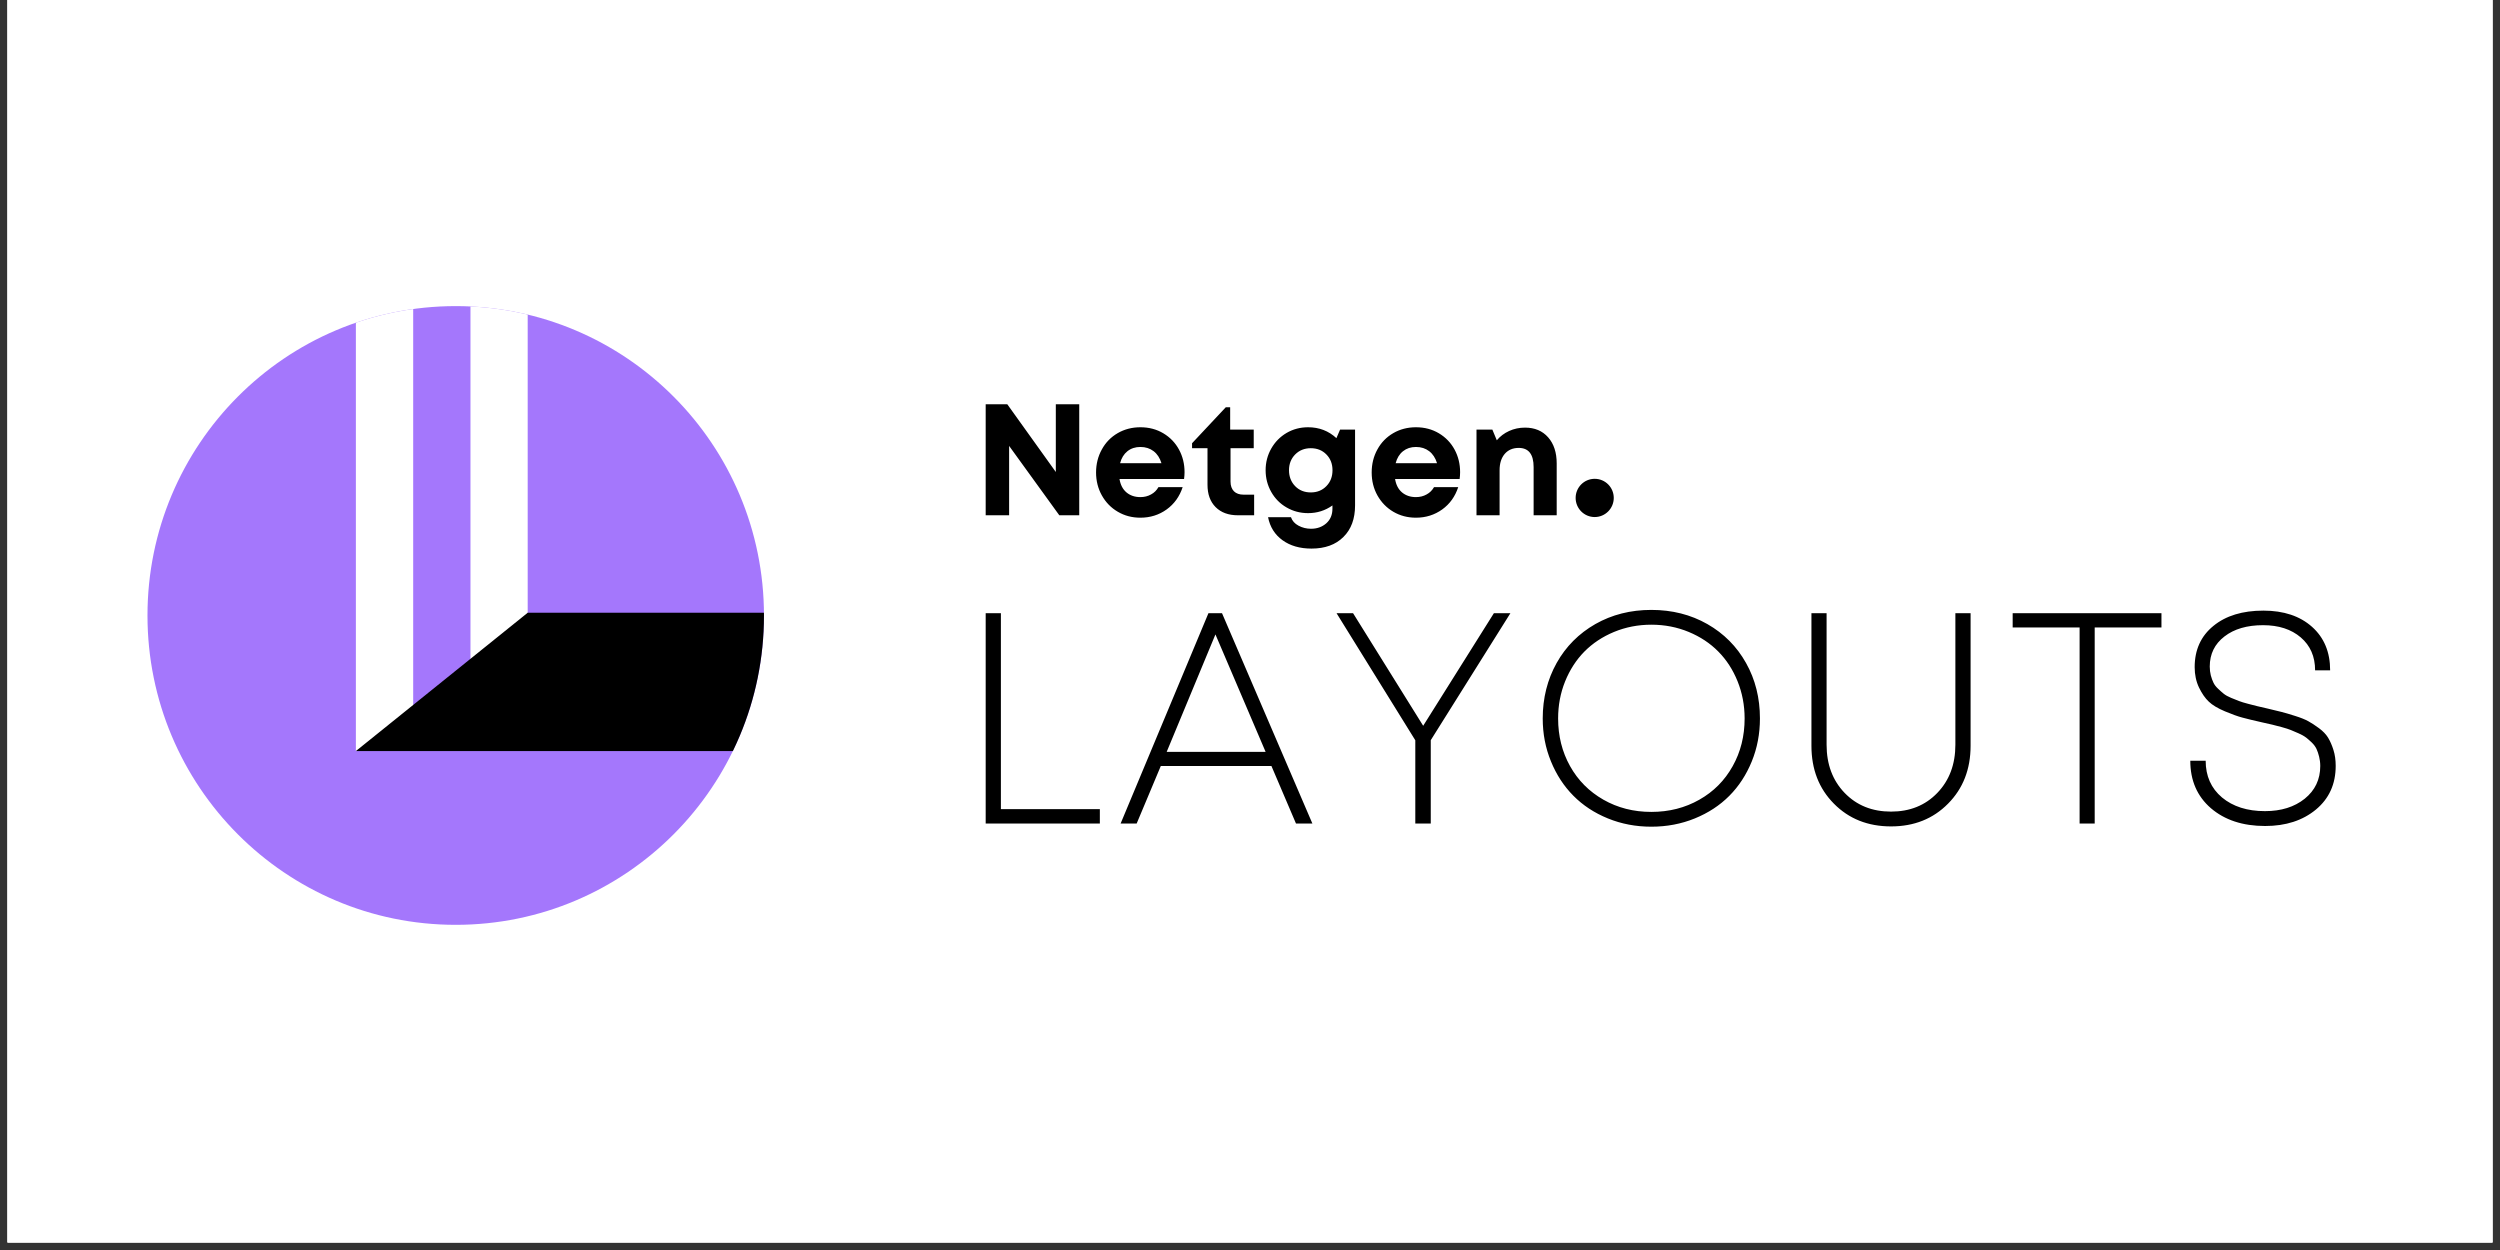
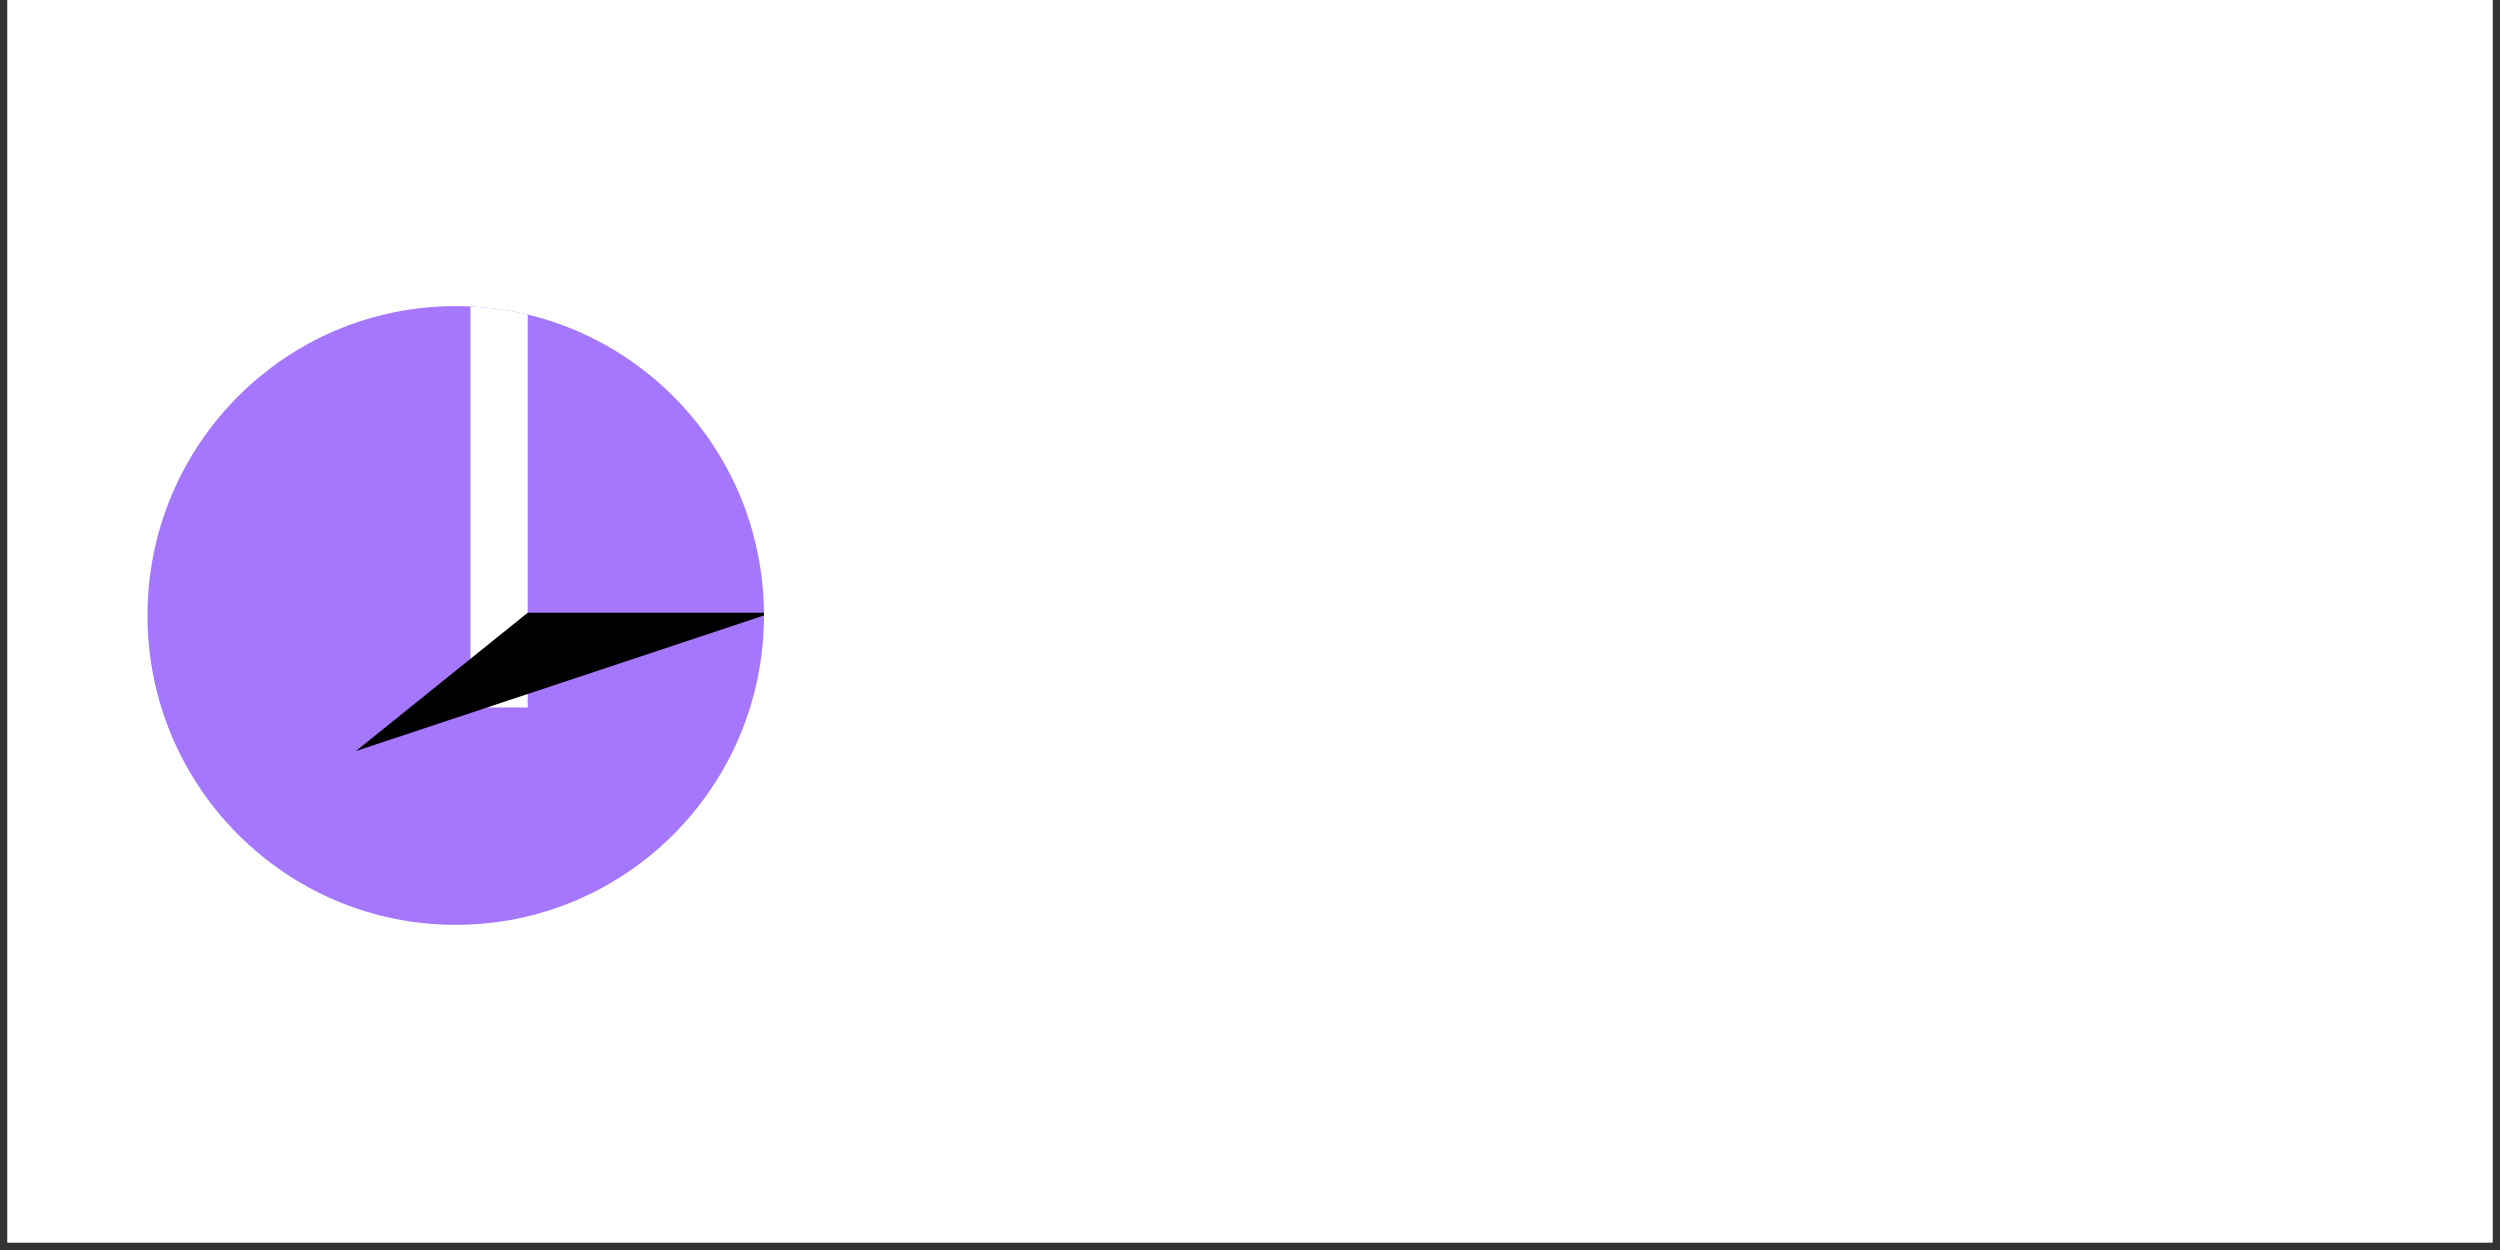
<svg xmlns="http://www.w3.org/2000/svg" width="220" zoomAndPan="magnify" viewBox="0 0 165 82.5" height="110" preserveAspectRatio="xMidYMid meet" version="1.0">
  <rect x="0" y="0" width="165" height="82.5" fill="#333333" stroke="none" />
  <defs>
    <clipPath id="9694e85ed2">
      <path d="M 0.496 0 L 164.504 0 L 164.504 82.004 L 0.496 82.004 Z M 0.496 0 " clip-rule="nonzero" />
    </clipPath>
    <clipPath id="15baabd281">
      <path d="M 9 20.203 L 51 20.203 L 51 61.949 L 9 61.949 Z M 9 20.203 " clip-rule="nonzero" />
    </clipPath>
    <clipPath id="413e355cd4">
      <path d="M 23 20.203 L 28 20.203 L 28 50 L 23 50 Z M 23 20.203 " clip-rule="nonzero" />
    </clipPath>
    <clipPath id="28a61b926f">
      <path d="M 9.734 40.621 C 9.734 51.898 18.84 61.039 30.078 61.039 C 41.312 61.039 50.422 51.898 50.422 40.621 C 50.422 29.344 41.312 20.203 30.078 20.203 C 18.84 20.203 9.734 29.344 9.734 40.621 Z M 9.734 40.621 " clip-rule="nonzero" />
    </clipPath>
    <clipPath id="18183b4b12">
      <path d="M 31 20.203 L 35 20.203 L 35 47 L 31 47 Z M 31 20.203 " clip-rule="nonzero" />
    </clipPath>
    <clipPath id="ee97a03b66">
      <path d="M 9.734 40.621 C 9.734 51.898 18.84 61.039 30.078 61.039 C 41.312 61.039 50.422 51.898 50.422 40.621 C 50.422 29.344 41.312 20.203 30.078 20.203 C 18.84 20.203 9.734 29.344 9.734 40.621 Z M 9.734 40.621 " clip-rule="nonzero" />
    </clipPath>
    <clipPath id="ed43a47f5f">
      <path d="M 23 40 L 50.426 40 L 50.426 50 L 23 50 Z M 23 40 " clip-rule="nonzero" />
    </clipPath>
    <clipPath id="9bb234cda8">
      <path d="M 9.734 40.621 C 9.734 51.898 18.84 61.039 30.078 61.039 C 41.312 61.039 50.422 51.898 50.422 40.621 C 50.422 29.344 41.312 20.203 30.078 20.203 C 18.84 20.203 9.734 29.344 9.734 40.621 Z M 9.734 40.621 " clip-rule="nonzero" />
    </clipPath>
  </defs>
  <g clip-path="url(#9694e85ed2)">
    <path fill="#ffffff" d="M 0.496 0 L 164.504 0 L 164.504 89.457 L 0.496 89.457 Z M 0.496 0 " fill-opacity="1" fill-rule="nonzero" />
    <path fill="#ffffff" d="M 0.496 0 L 164.504 0 L 164.504 82.004 L 0.496 82.004 Z M 0.496 0 " fill-opacity="1" fill-rule="nonzero" />
-     <path fill="#ffffff" d="M 0.496 0 L 164.504 0 L 164.504 82.004 L 0.496 82.004 Z M 0.496 0 " fill-opacity="1" fill-rule="nonzero" />
  </g>
  <g clip-path="url(#15baabd281)">
    <path fill="#a477fc" d="M 50.422 40.621 C 50.422 51.898 41.312 61.039 30.078 61.039 C 18.84 61.039 9.734 51.898 9.734 40.621 C 9.734 29.344 18.84 20.203 30.078 20.203 C 41.312 20.203 50.422 29.344 50.422 40.621 " fill-opacity="1" fill-rule="nonzero" />
  </g>
  <g clip-path="url(#413e355cd4)">
    <g clip-path="url(#28a61b926f)">
-       <path fill="#ffffff" d="M 27.27 48.141 L 23.488 49.57 L 23.488 19.145 L 27.27 19.145 Z M 27.27 48.141 " fill-opacity="1" fill-rule="nonzero" />
-     </g>
+       </g>
  </g>
  <g clip-path="url(#18183b4b12)">
    <g clip-path="url(#ee97a03b66)">
      <path fill="#ffffff" d="M 31.051 19.145 L 34.828 19.145 L 34.828 46.691 L 31.051 46.691 Z M 31.051 19.145 " fill-opacity="1" fill-rule="evenodd" />
    </g>
  </g>
  <g clip-path="url(#ed43a47f5f)">
    <g clip-path="url(#9bb234cda8)">
-       <path fill="#000000" d="M 34.828 40.441 L 23.488 49.57 L 50.965 49.57 L 50.965 40.441 Z M 34.828 40.441 " fill-opacity="1" fill-rule="nonzero" />
+       <path fill="#000000" d="M 34.828 40.441 L 23.488 49.57 L 50.965 40.441 Z M 34.828 40.441 " fill-opacity="1" fill-rule="nonzero" />
    </g>
  </g>
-   <path fill="#000000" d="M 69.684 26.68 L 71.23 26.68 L 71.23 34.008 L 69.914 34.008 L 66.602 29.43 L 66.602 34.008 L 65.055 34.008 L 65.055 26.68 L 66.48 26.68 L 69.684 31.152 Z M 75.266 29.5 C 74.93 29.5 74.645 29.594 74.41 29.781 C 74.176 29.969 74.016 30.23 73.926 30.57 L 76.656 30.57 C 76.551 30.227 76.379 29.961 76.137 29.777 C 75.898 29.594 75.609 29.5 75.266 29.5 M 78.18 31.164 C 78.18 31.316 78.168 31.465 78.148 31.613 L 73.887 31.613 C 73.949 31.996 74.102 32.293 74.348 32.5 C 74.59 32.703 74.895 32.809 75.266 32.809 C 75.527 32.809 75.762 32.75 75.969 32.633 C 76.18 32.52 76.34 32.359 76.457 32.152 L 78.055 32.152 C 77.852 32.77 77.5 33.262 76.996 33.625 C 76.496 33.984 75.918 34.168 75.266 34.168 C 74.719 34.168 74.223 34.039 73.777 33.777 C 73.328 33.516 72.98 33.156 72.723 32.699 C 72.469 32.246 72.34 31.738 72.34 31.184 C 72.34 30.625 72.469 30.117 72.723 29.66 C 72.973 29.203 73.324 28.844 73.77 28.586 C 74.219 28.328 74.715 28.199 75.266 28.199 C 75.828 28.199 76.336 28.332 76.781 28.598 C 77.23 28.867 77.574 29.227 77.816 29.676 C 78.059 30.125 78.18 30.621 78.18 31.164 M 82.082 32.648 L 82.773 32.648 L 82.773 34.008 L 81.695 34.008 C 81.078 34.008 80.59 33.828 80.23 33.469 C 79.871 33.109 79.695 32.617 79.695 31.992 L 79.695 29.582 L 78.676 29.582 L 78.676 29.254 L 80.902 26.879 L 81.191 26.879 L 81.191 28.355 L 82.746 28.355 L 82.746 29.582 L 81.215 29.582 L 81.215 31.785 C 81.215 32.062 81.293 32.273 81.441 32.426 C 81.59 32.574 81.805 32.648 82.082 32.648 M 86.512 32.5 C 86.926 32.5 87.27 32.363 87.539 32.086 C 87.812 31.809 87.945 31.457 87.945 31.035 C 87.945 30.617 87.812 30.27 87.543 29.996 C 87.273 29.719 86.93 29.582 86.512 29.582 C 86.098 29.582 85.754 29.719 85.48 29.996 C 85.211 30.27 85.074 30.617 85.074 31.035 C 85.074 31.457 85.211 31.809 85.48 32.086 C 85.75 32.363 86.094 32.5 86.512 32.5 M 88.445 28.355 L 89.434 28.355 L 89.434 33.355 C 89.434 34.238 89.18 34.934 88.664 35.441 C 88.152 35.953 87.449 36.207 86.559 36.207 C 85.793 36.207 85.156 36.023 84.648 35.656 C 84.137 35.289 83.82 34.781 83.691 34.133 L 85.203 34.133 C 85.285 34.375 85.453 34.562 85.703 34.695 C 85.957 34.832 86.234 34.898 86.531 34.898 C 86.93 34.898 87.262 34.777 87.535 34.539 C 87.805 34.297 87.941 33.977 87.941 33.574 L 87.941 33.359 C 87.465 33.699 86.926 33.867 86.332 33.867 C 85.816 33.867 85.344 33.742 84.914 33.492 C 84.484 33.246 84.148 32.902 83.902 32.469 C 83.656 32.035 83.531 31.555 83.531 31.035 C 83.531 30.516 83.656 30.039 83.902 29.605 C 84.148 29.172 84.484 28.828 84.914 28.574 C 85.344 28.324 85.816 28.199 86.332 28.199 C 87.062 28.199 87.688 28.438 88.203 28.918 Z M 93.453 29.5 C 93.117 29.5 92.832 29.594 92.598 29.781 C 92.363 29.969 92.203 30.23 92.113 30.57 L 94.844 30.57 C 94.738 30.227 94.566 29.961 94.324 29.777 C 94.086 29.594 93.797 29.5 93.453 29.5 M 96.367 31.164 C 96.367 31.316 96.355 31.465 96.336 31.613 L 92.074 31.613 C 92.137 31.996 92.289 32.293 92.535 32.5 C 92.777 32.703 93.082 32.809 93.453 32.809 C 93.715 32.809 93.949 32.75 94.156 32.633 C 94.367 32.52 94.527 32.359 94.645 32.152 L 96.242 32.152 C 96.039 32.77 95.688 33.262 95.184 33.625 C 94.68 33.984 94.105 34.168 93.453 34.168 C 92.906 34.168 92.41 34.039 91.961 33.777 C 91.516 33.516 91.168 33.156 90.91 32.699 C 90.656 32.246 90.531 31.738 90.531 31.184 C 90.531 30.625 90.656 30.117 90.91 29.66 C 91.16 29.203 91.512 28.844 91.957 28.586 C 92.402 28.328 92.902 28.199 93.453 28.199 C 94.016 28.199 94.523 28.332 94.969 28.598 C 95.418 28.867 95.762 29.227 96.004 29.676 C 96.246 30.125 96.367 30.621 96.367 31.164 M 100.652 28.223 C 101.293 28.223 101.801 28.438 102.176 28.863 C 102.555 29.293 102.742 29.867 102.742 30.586 L 102.742 34.008 L 101.219 34.008 L 101.219 30.832 C 101.219 29.984 100.891 29.562 100.234 29.562 C 99.848 29.562 99.539 29.695 99.312 29.957 C 99.086 30.223 98.973 30.582 98.973 31.039 L 98.973 34.008 L 97.449 34.008 L 97.449 28.355 L 98.496 28.355 L 98.789 29.059 C 99.008 28.797 99.277 28.594 99.602 28.445 C 99.926 28.297 100.277 28.223 100.652 28.223 M 105.25 31.602 C 105.945 31.602 106.508 32.164 106.508 32.863 C 106.508 33.559 105.945 34.125 105.25 34.125 C 104.555 34.125 103.992 33.559 103.992 32.863 C 103.992 32.164 104.555 31.602 105.25 31.602 M 66.059 53.402 L 72.59 53.402 L 72.59 54.352 L 65.055 54.352 L 65.055 40.469 L 66.059 40.469 Z M 80.219 41.871 L 77 49.625 L 83.531 49.625 Z M 85.535 54.352 L 83.914 50.555 L 76.613 50.555 L 75.02 54.352 L 73.961 54.352 L 79.758 40.469 L 80.652 40.469 L 86.617 54.352 Z M 99.688 40.469 L 94.43 48.852 L 94.43 54.352 L 93.41 54.352 L 93.41 48.859 L 88.211 40.469 L 89.301 40.469 L 93.93 47.902 L 98.598 40.469 Z M 105.82 52.777 C 106.762 53.316 107.816 53.586 108.988 53.586 C 110.16 53.586 111.215 53.316 112.156 52.781 C 113.102 52.246 113.832 51.508 114.355 50.57 C 114.883 49.629 115.145 48.578 115.145 47.418 C 115.145 46.547 114.988 45.73 114.68 44.965 C 114.371 44.199 113.945 43.543 113.406 43 C 112.867 42.453 112.215 42.023 111.453 41.707 C 110.691 41.391 109.871 41.23 108.988 41.23 C 108.113 41.23 107.293 41.391 106.527 41.707 C 105.766 42.023 105.113 42.457 104.57 43.004 C 104.031 43.551 103.605 44.211 103.297 44.973 C 102.988 45.738 102.836 46.555 102.836 47.418 C 102.836 48.574 103.098 49.621 103.621 50.559 C 104.145 51.5 104.879 52.238 105.82 52.777 M 111.859 54.016 C 110.969 54.379 110.012 54.562 108.988 54.562 C 107.965 54.562 107.012 54.379 106.121 54.016 C 105.227 53.652 104.469 53.152 103.844 52.52 C 103.215 51.887 102.723 51.133 102.363 50.25 C 102 49.367 101.82 48.426 101.82 47.418 C 101.82 46.07 102.129 44.848 102.738 43.758 C 103.348 42.668 104.203 41.812 105.293 41.188 C 106.387 40.566 107.621 40.254 108.988 40.254 C 110.359 40.254 111.59 40.566 112.684 41.188 C 113.777 41.812 114.629 42.668 115.238 43.758 C 115.852 44.848 116.156 46.07 116.156 47.418 C 116.156 48.426 115.977 49.371 115.617 50.254 C 115.254 51.141 114.762 51.895 114.137 52.523 C 113.508 53.156 112.75 53.652 111.859 54.016 M 124.809 54.543 C 123.285 54.543 122.027 54.043 121.039 53.043 C 120.047 52.043 119.555 50.77 119.555 49.219 L 119.555 40.469 L 120.555 40.469 L 120.555 49.152 C 120.555 50.449 120.953 51.508 121.746 52.332 C 122.543 53.156 123.562 53.566 124.809 53.566 C 126.051 53.566 127.07 53.156 127.863 52.332 C 128.656 51.508 129.055 50.449 129.055 49.152 L 129.055 40.469 L 130.059 40.469 L 130.059 49.219 C 130.059 50.77 129.562 52.043 128.57 53.043 C 127.582 54.043 126.328 54.543 124.809 54.543 M 142.656 40.469 L 142.656 41.414 L 138.25 41.414 L 138.25 54.352 L 137.254 54.352 L 137.254 41.414 L 132.836 41.414 L 132.836 40.469 Z M 149.5 54.516 C 148.02 54.516 146.828 54.121 145.918 53.34 C 145.012 52.555 144.559 51.512 144.559 50.207 L 145.574 50.207 C 145.574 51.219 145.934 52.027 146.652 52.633 C 147.375 53.234 148.32 53.535 149.488 53.535 C 150.555 53.535 151.43 53.262 152.113 52.715 C 152.793 52.164 153.137 51.445 153.137 50.555 C 153.137 50.336 153.109 50.129 153.062 49.941 C 153.016 49.75 152.957 49.582 152.891 49.434 C 152.82 49.285 152.719 49.145 152.582 49.012 C 152.441 48.879 152.316 48.766 152.199 48.676 C 152.082 48.586 151.922 48.496 151.711 48.402 C 151.504 48.309 151.328 48.234 151.191 48.18 C 151.055 48.125 150.852 48.059 150.59 47.988 C 150.324 47.918 150.117 47.863 149.973 47.828 C 149.824 47.793 149.605 47.742 149.316 47.68 C 148.742 47.551 148.305 47.445 148.004 47.363 C 147.703 47.285 147.316 47.145 146.848 46.949 C 146.375 46.75 146.02 46.539 145.781 46.309 C 145.539 46.082 145.324 45.77 145.133 45.375 C 144.945 44.98 144.848 44.531 144.848 44.031 C 144.848 42.887 145.262 41.98 146.086 41.309 C 146.906 40.637 148.008 40.301 149.383 40.301 C 150.727 40.301 151.797 40.66 152.594 41.371 C 153.395 42.086 153.789 43.043 153.789 44.242 L 152.797 44.242 C 152.797 43.332 152.48 42.609 151.852 42.07 C 151.223 41.531 150.391 41.262 149.363 41.262 C 148.309 41.262 147.457 41.508 146.812 42.008 C 146.168 42.504 145.844 43.164 145.844 43.992 C 145.844 44.199 145.867 44.395 145.914 44.578 C 145.965 44.762 146.02 44.922 146.09 45.062 C 146.156 45.199 146.258 45.332 146.398 45.461 C 146.535 45.59 146.66 45.703 146.773 45.793 C 146.887 45.883 147.047 45.973 147.254 46.059 C 147.465 46.145 147.641 46.215 147.781 46.27 C 147.922 46.324 148.121 46.387 148.379 46.453 C 148.637 46.523 148.84 46.574 148.988 46.609 C 149.137 46.645 149.352 46.695 149.633 46.758 C 150.051 46.855 150.367 46.934 150.582 46.988 C 150.801 47.043 151.094 47.129 151.473 47.25 C 151.848 47.367 152.137 47.484 152.344 47.598 C 152.551 47.711 152.785 47.863 153.055 48.062 C 153.32 48.258 153.52 48.469 153.656 48.691 C 153.789 48.914 153.91 49.184 154.008 49.5 C 154.109 49.816 154.156 50.164 154.156 50.547 C 154.156 51.746 153.723 52.707 152.852 53.43 C 151.98 54.152 150.863 54.516 149.5 54.516 " fill-opacity="1" fill-rule="nonzero" />
</svg>